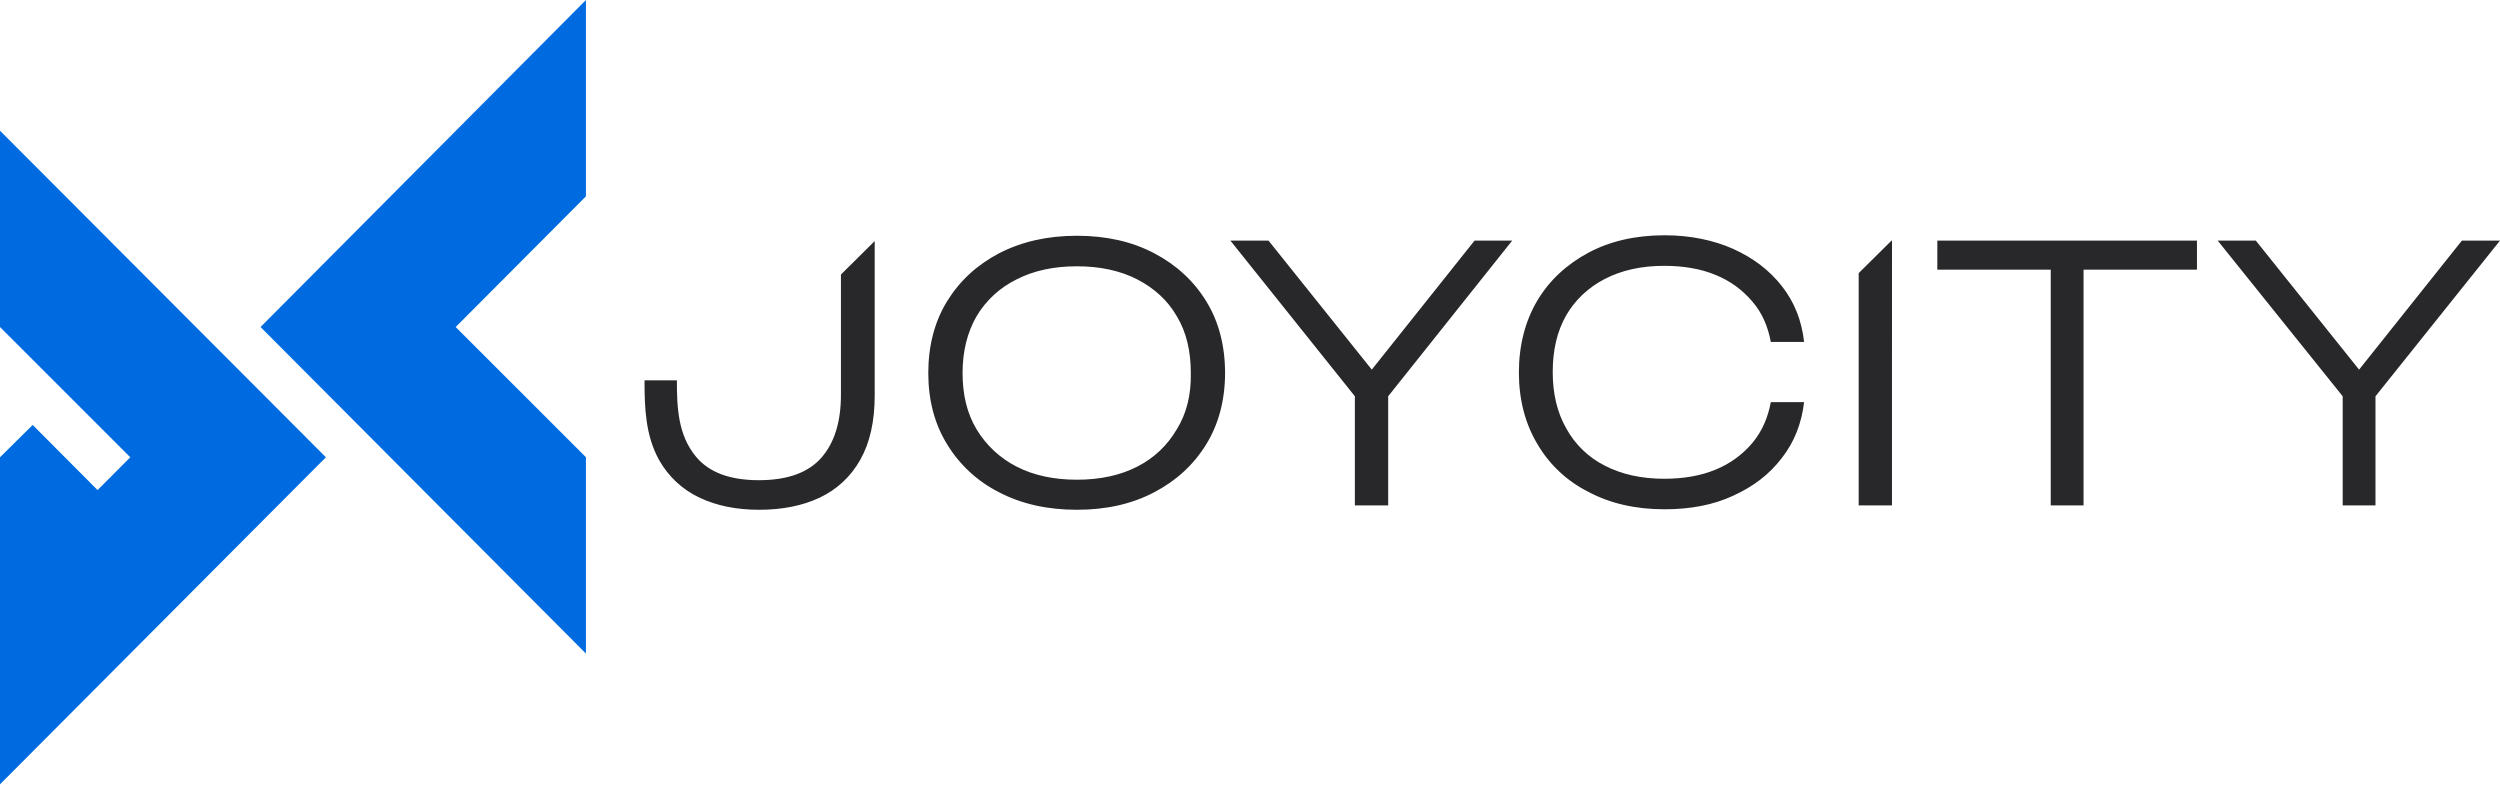
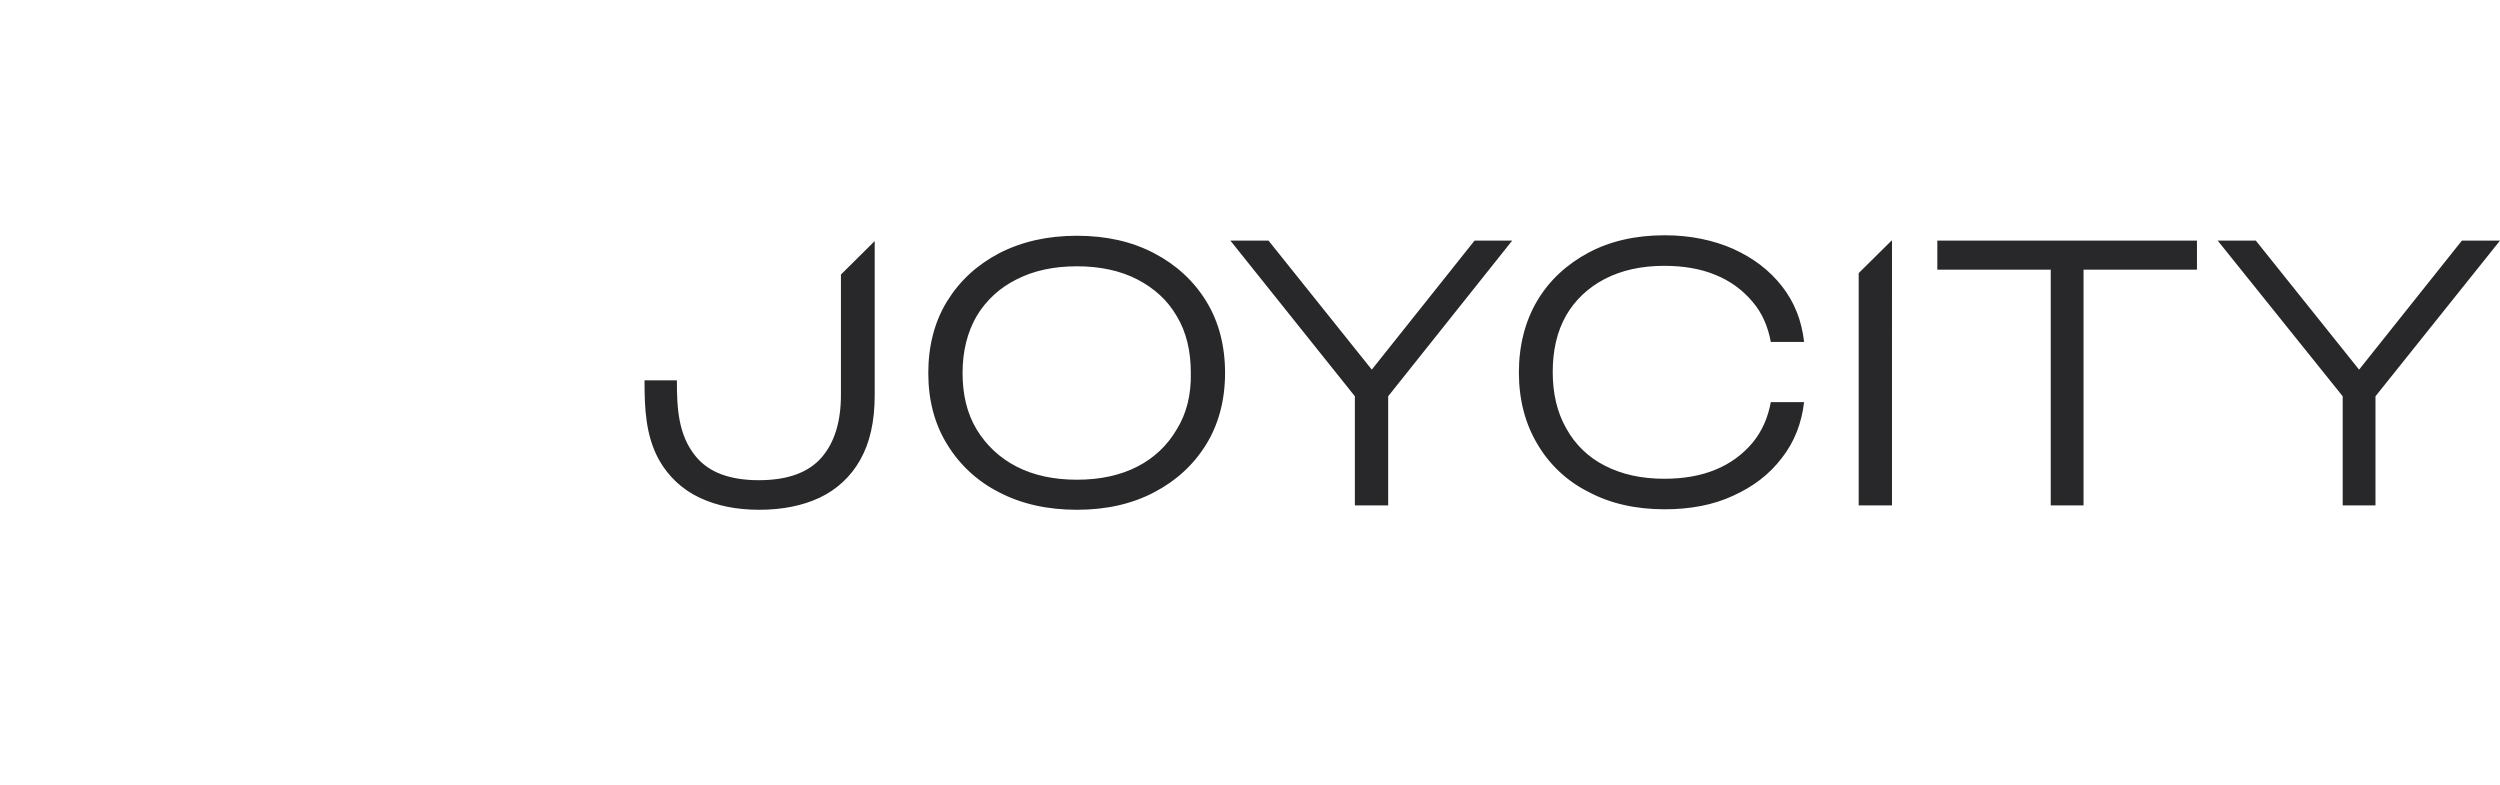
<svg xmlns="http://www.w3.org/2000/svg" width="191" height="60" viewBox="0 0 191 60" fill="none">
  <path d="M66.827 30.202C66.827 32.204 66.458 33.835 65.722 35.131C65.019 36.395 63.935 37.406 62.625 38.02C61.296 38.651 59.712 38.947 58.017 38.947C56.283 38.947 54.772 38.651 53.444 38.02C52.134 37.406 51.05 36.395 50.347 35.131C49.31 33.251 49.242 31.144 49.242 29.055H51.714C51.714 31.114 51.794 33.249 53.188 34.908C54.182 36.093 55.768 36.687 57.98 36.687C60.191 36.687 61.777 36.093 62.773 34.946C63.766 33.796 64.247 32.204 64.247 30.165V20.976L66.827 18.418V30.202ZM82.276 18.012C84.525 18.012 86.48 18.456 88.174 19.345C89.871 20.235 91.198 21.457 92.157 23.015C93.116 24.57 93.595 26.424 93.595 28.498C93.595 30.536 93.116 32.388 92.157 33.944C91.198 35.502 89.873 36.724 88.174 37.614C86.48 38.502 84.525 38.947 82.276 38.947C80.029 38.947 78.036 38.502 76.34 37.614C74.694 36.789 73.315 35.517 72.359 33.944C71.4 32.389 70.921 30.573 70.921 28.498C70.921 26.424 71.4 24.57 72.359 23.014C73.317 21.459 74.643 20.235 76.34 19.345C78.074 18.456 80.029 18.012 82.276 18.012ZM127.18 17.975C129.134 17.975 130.904 18.347 132.415 19.014C133.964 19.718 135.181 20.643 136.14 21.866C137.098 23.088 137.651 24.497 137.834 26.126H135.291C135.07 24.941 134.627 23.903 133.889 23.051C133.137 22.153 132.175 21.453 131.089 21.014C129.947 20.532 128.618 20.31 127.144 20.31C125.412 20.31 123.899 20.643 122.609 21.31C121.318 21.976 120.324 22.941 119.659 24.09C118.959 25.311 118.628 26.757 118.628 28.425C118.628 30.054 118.959 31.5 119.659 32.723C120.329 33.952 121.358 34.948 122.609 35.577C123.901 36.243 125.412 36.577 127.144 36.577C128.618 36.577 129.945 36.352 131.089 35.872C132.173 35.429 133.133 34.73 133.887 33.835C134.625 32.946 135.069 31.906 135.291 30.721H137.832C137.649 32.315 137.097 33.76 136.138 34.983C135.179 36.243 133.962 37.17 132.413 37.874C130.902 38.578 129.133 38.91 127.18 38.91C124.966 38.91 123.011 38.466 121.352 37.577C119.72 36.76 118.362 35.484 117.444 33.906C116.523 32.352 116.043 30.536 116.043 28.461C116.043 26.386 116.523 24.534 117.444 22.978C118.365 21.422 119.695 20.197 121.352 19.308C123.011 18.42 124.966 17.975 127.18 17.975ZM104.803 28.24L112.656 18.383H115.532L106.057 30.275V38.614H103.512V30.275L94.002 18.383H96.915L104.806 28.24H104.803ZM144.547 38.614H142.004V20.866L144.512 18.383H144.549L144.547 38.614ZM167.848 20.605H159.183V38.614H156.676V20.605H148.012V18.383H167.848V20.605ZM172.345 18.383L180.234 28.24L188.088 18.383H191L181.487 30.275V38.614H178.982V30.275L169.432 18.383H172.345ZM82.276 20.345C80.508 20.345 78.96 20.679 77.669 21.345C76.397 21.967 75.332 22.946 74.608 24.163C73.907 25.386 73.54 26.83 73.54 28.498C73.54 30.128 73.872 31.573 74.608 32.796C75.341 34.015 76.402 35.004 77.669 35.65C78.96 36.316 80.508 36.65 82.276 36.65C84.047 36.65 85.596 36.316 86.886 35.65C88.15 35.013 89.2 34.021 89.908 32.796C90.646 31.61 91.013 30.165 90.978 28.498C90.978 26.832 90.646 25.386 89.91 24.163C89.208 22.941 88.176 22.014 86.886 21.345C85.594 20.679 84.045 20.345 82.276 20.345Z" fill="#28282A" />
-   <path d="M24.899 34.936L0 59.922V34.936L2.498 32.466L7.455 37.442L9.953 34.936L0 24.985V9.986L24.899 34.936ZM44.767 14.997L34.814 24.985L44.765 34.934V49.933L19.905 24.985L44.765 0V14.999L44.767 14.997Z" fill="#006BE0" />
</svg>